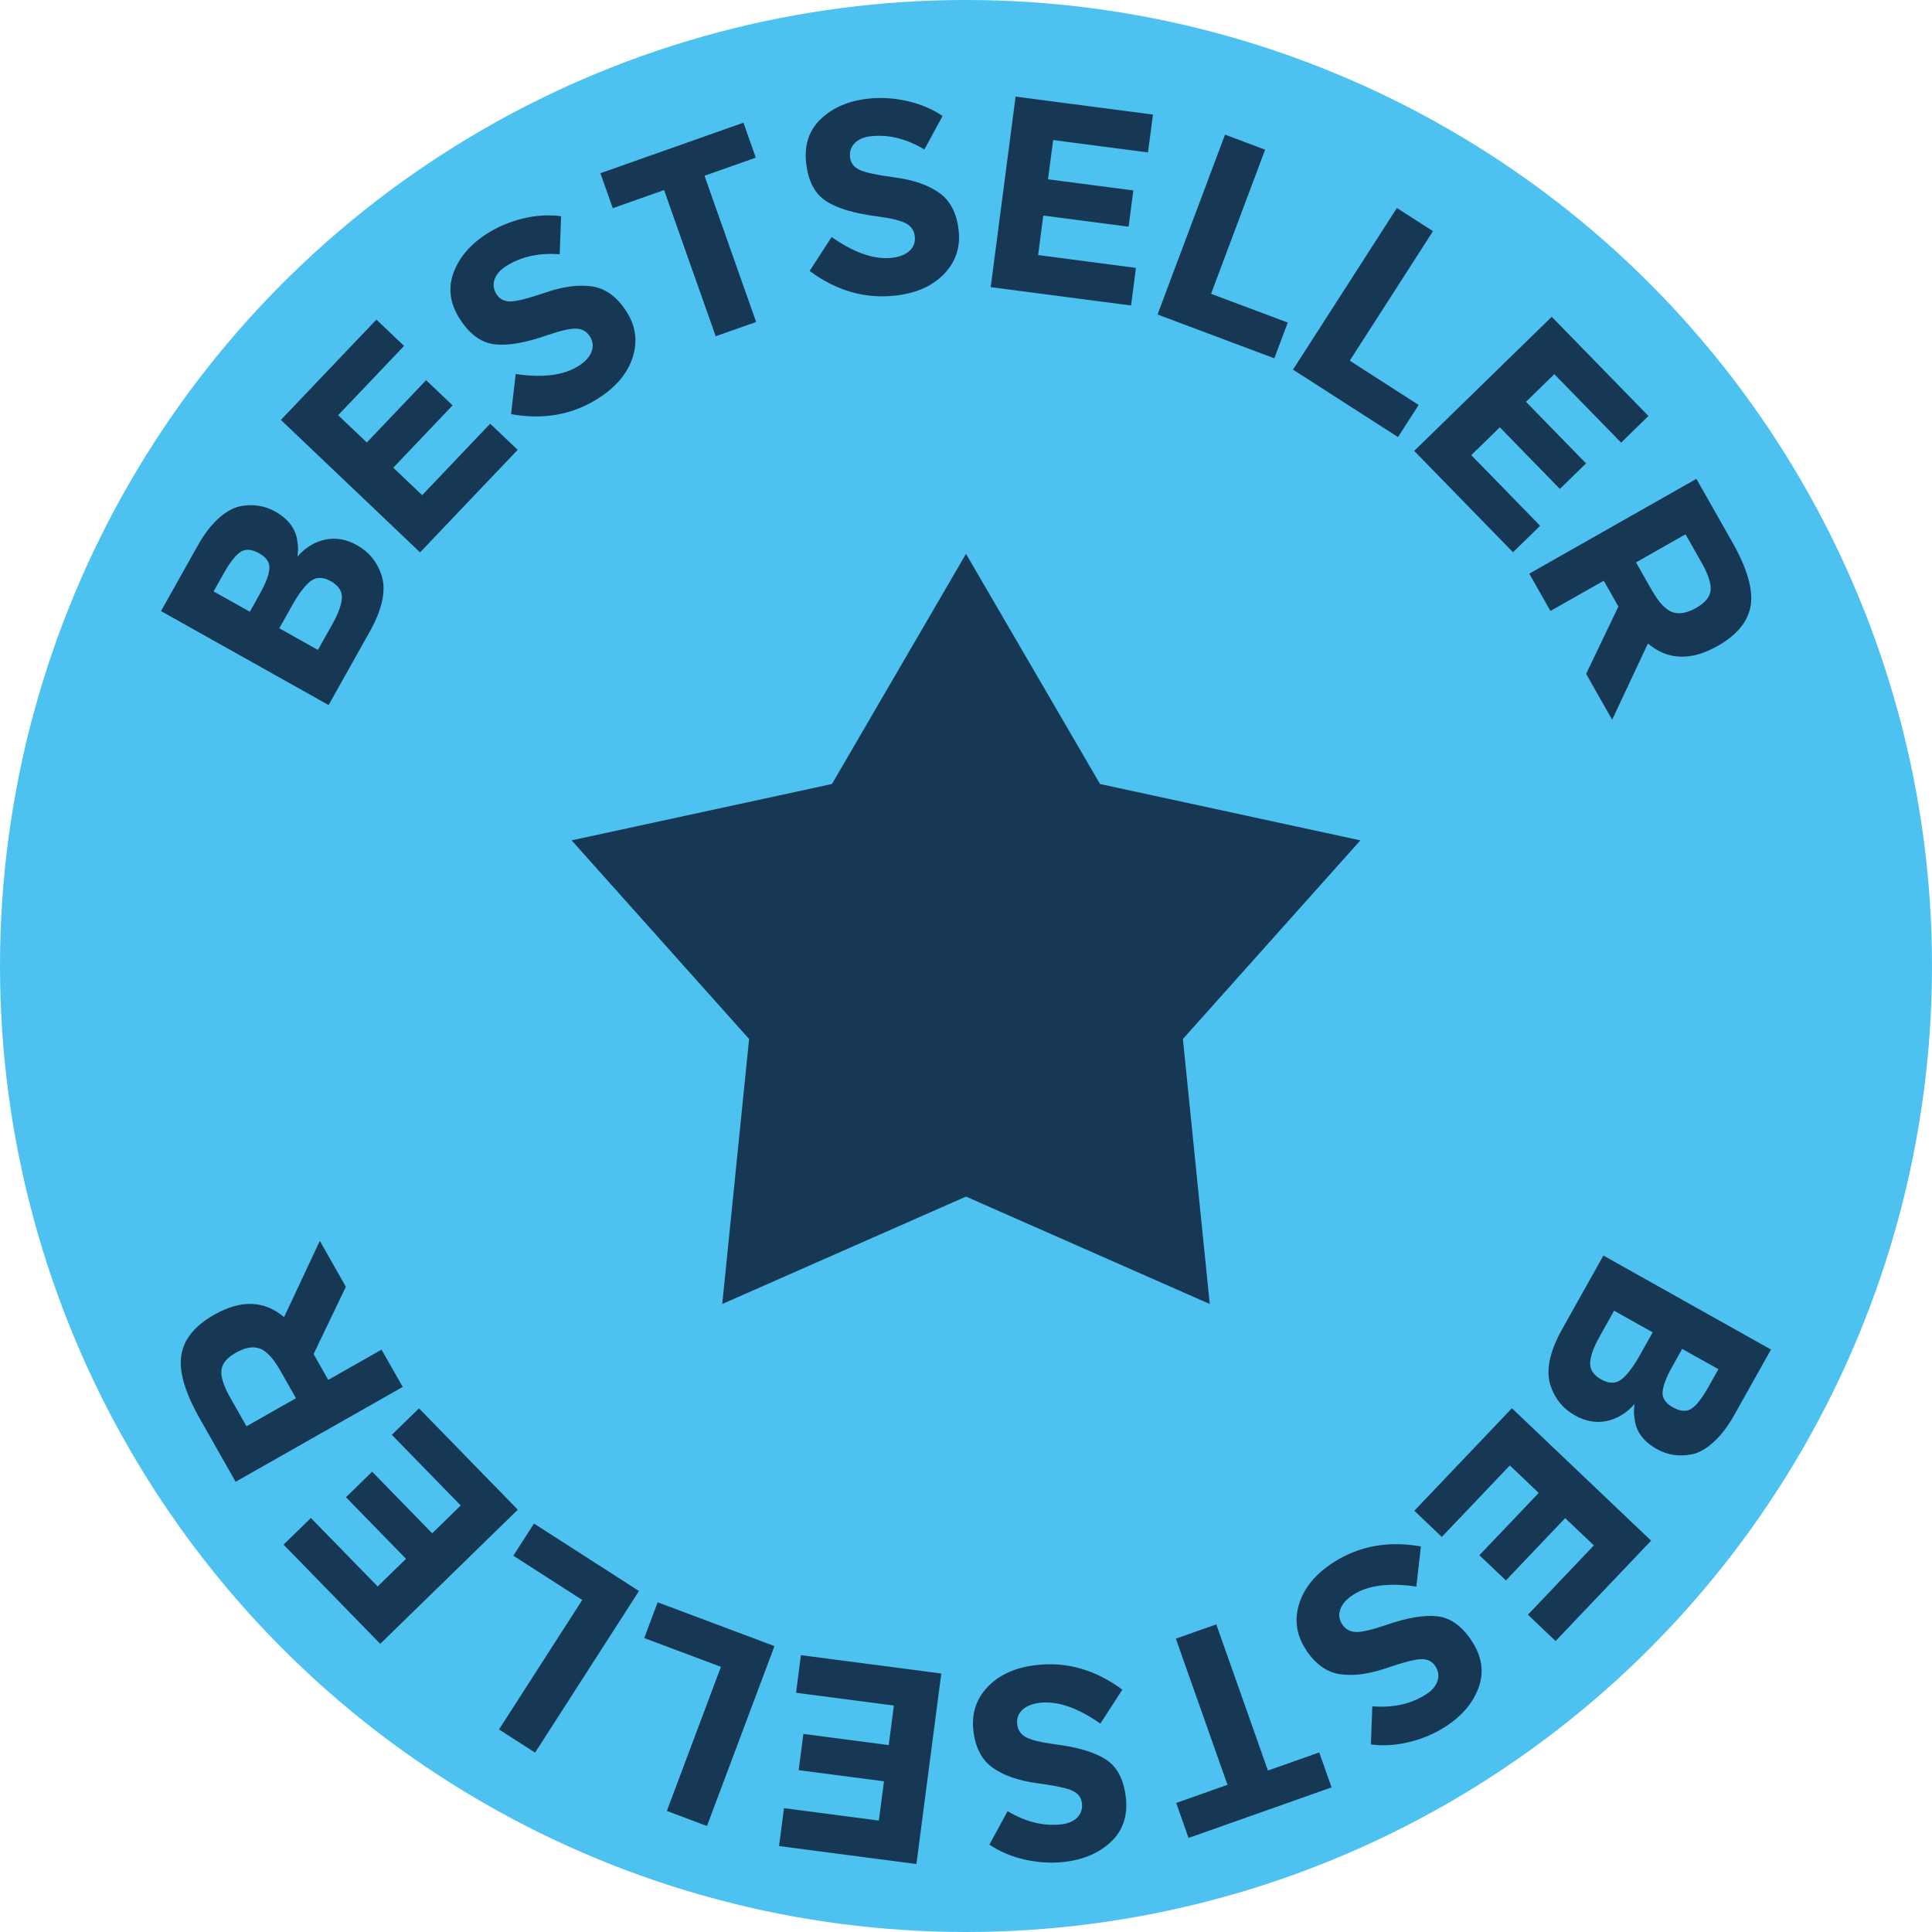
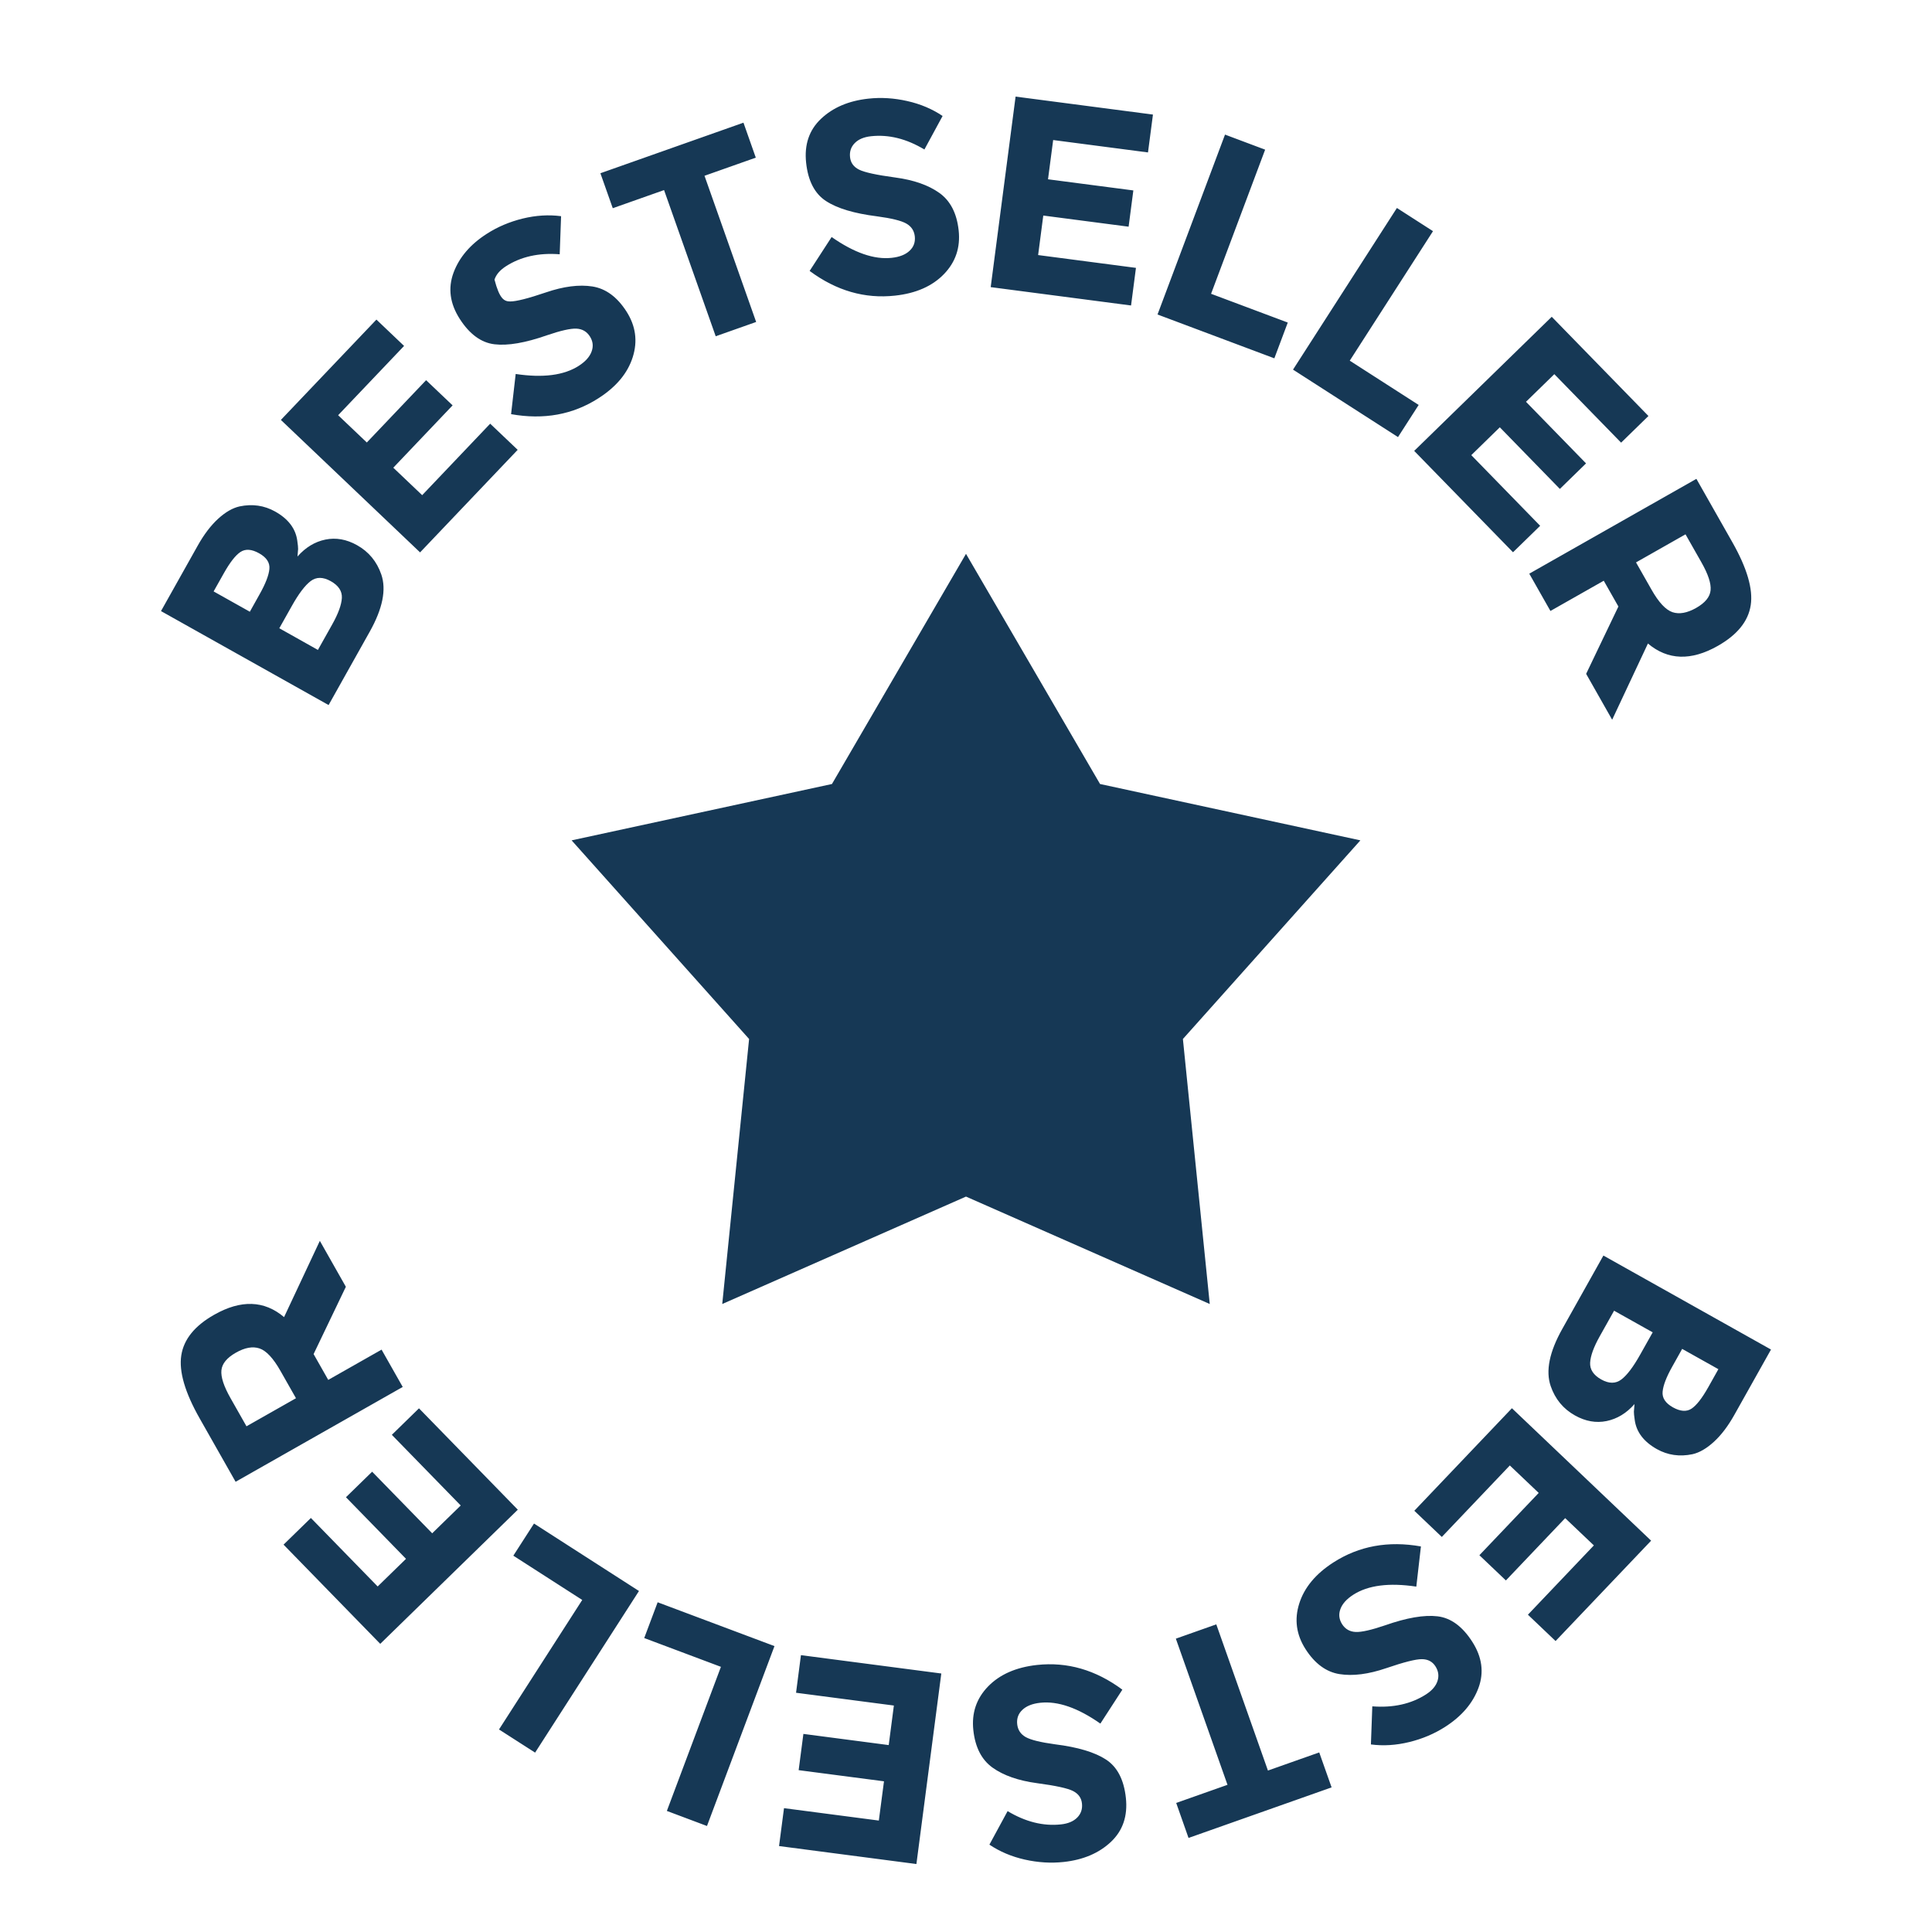
<svg xmlns="http://www.w3.org/2000/svg" width="60px" height="60px" viewBox="0 0 60 60" version="1.1">
  <title>Splat Copy</title>
  <desc>Created with Sketch.</desc>
  <g id="Desktop" stroke="none" stroke-width="1" fill="none" fill-rule="evenodd">
    <g id="Product-page" transform="translate(-557, -501)">
      <g id="Splat-/-Bestseller" transform="translate(557, 501)">
-         <circle id="Oval-2" fill="#4DC2F1" cx="30" cy="30" r="30" />
-         <path d="M37.57,40.497 L30,37.161 L22.43,40.497 L23.264,32.267 L17.752,26.098 L25.837,24.348 L30,17.2 L34.163,24.348 L42.248,26.098 L36.736,32.267 L37.57,40.497 Z M7.655,44.295 L7.162,43.426 C6.951,43.055 6.856,42.766 6.876,42.558 C6.895,42.351 7.045,42.168 7.325,42.009 C7.604,41.85 7.849,41.806 8.059,41.877 C8.269,41.947 8.487,42.18 8.711,42.576 L9.192,43.423 L7.655,44.295 Z M11.85,41.914 L10.194,42.854 L9.739,42.052 L10.741,39.962 L9.933,38.536 L8.822,40.904 C8.206,40.383 7.482,40.359 6.651,40.831 C6.047,41.173 5.707,41.594 5.63,42.092 C5.553,42.591 5.743,43.243 6.201,44.05 L7.317,46.018 L12.507,43.073 L11.85,41.914 Z M16.081,46.885 L11.809,51.051 L8.806,47.97 L9.655,47.142 L11.729,49.269 L12.609,48.411 L10.744,46.498 L11.557,45.705 L13.422,47.618 L14.308,46.754 L12.169,44.56 L13.012,43.737 L16.081,46.885 Z M16.584,47.315 L19.844,49.41 L16.618,54.429 L15.497,53.71 L18.082,49.688 L15.942,48.313 L16.584,47.315 Z M20.424,49.76 L24.052,51.121 L21.956,56.708 L20.71,56.24 L22.389,51.765 L20.007,50.871 L20.424,49.76 Z M24.874,51.402 L29.233,51.972 L28.46,57.889 L24.194,57.331 L24.348,56.154 L27.293,56.539 L27.453,55.32 L24.803,54.974 L24.95,53.848 L27.6,54.195 L27.76,52.967 L24.722,52.57 L24.874,51.402 Z M34.965,55.833 C35.026,56.396 34.871,56.852 34.5,57.202 C34.129,57.551 33.641,57.759 33.035,57.825 C32.639,57.868 32.236,57.843 31.825,57.751 C31.414,57.658 31.048,57.503 30.727,57.287 L31.292,56.246 C31.849,56.58 32.402,56.718 32.951,56.658 C33.172,56.634 33.34,56.562 33.456,56.444 C33.572,56.325 33.62,56.18 33.601,56.007 C33.583,55.835 33.49,55.706 33.323,55.621 C33.156,55.536 32.784,55.455 32.206,55.378 C31.628,55.3 31.168,55.14 30.827,54.897 C30.486,54.654 30.286,54.266 30.228,53.734 C30.17,53.202 30.323,52.749 30.685,52.375 C31.048,52.001 31.555,51.778 32.205,51.707 C33.145,51.605 34.028,51.86 34.856,52.474 L34.173,53.528 C33.472,53.037 32.851,52.822 32.307,52.881 C32.064,52.907 31.879,52.98 31.752,53.1 C31.624,53.22 31.571,53.369 31.59,53.547 C31.61,53.726 31.698,53.859 31.857,53.948 C32.016,54.036 32.318,54.11 32.766,54.171 C33.474,54.259 34.002,54.418 34.35,54.646 C34.699,54.874 34.904,55.27 34.965,55.833 Z M40.97,54.423 L41.354,55.509 L36.911,57.079 L36.528,55.992 L38.121,55.429 L36.517,50.89 L37.773,50.446 L39.377,54.986 L40.97,54.423 Z M45.722,50.985 C46.028,51.461 46.092,51.939 45.916,52.417 C45.739,52.896 45.395,53.299 44.882,53.628 C44.547,53.843 44.175,54.001 43.766,54.101 C43.357,54.201 42.96,54.226 42.575,54.175 L42.618,52.992 C43.265,53.042 43.822,52.919 44.286,52.621 C44.473,52.501 44.592,52.362 44.643,52.204 C44.694,52.046 44.672,51.895 44.579,51.749 C44.485,51.602 44.345,51.528 44.158,51.527 C43.971,51.525 43.601,51.618 43.049,51.807 C42.497,51.995 42.014,52.057 41.6,51.991 C41.187,51.925 40.835,51.667 40.546,51.217 C40.257,50.767 40.192,50.293 40.35,49.797 C40.508,49.3 40.862,48.874 41.413,48.521 C42.208,48.011 43.113,47.846 44.128,48.026 L43.985,49.274 C43.14,49.147 42.487,49.231 42.027,49.526 C41.821,49.659 41.688,49.806 41.628,49.97 C41.567,50.134 41.585,50.292 41.682,50.443 C41.779,50.593 41.918,50.673 42.099,50.682 C42.281,50.691 42.585,50.622 43.012,50.477 C43.686,50.24 44.229,50.147 44.643,50.196 C45.056,50.245 45.416,50.508 45.722,50.985 Z M46.954,43.734 L51.277,47.847 L48.31,50.964 L47.451,50.146 L49.499,47.994 L48.608,47.147 L46.767,49.082 L45.944,48.299 L47.786,46.364 L46.889,45.511 L44.777,47.731 L43.923,46.918 L46.954,43.734 Z M53.053,43.079 C52.86,43.422 52.687,43.644 52.532,43.747 C52.377,43.849 52.184,43.835 51.953,43.706 C51.722,43.576 51.615,43.414 51.634,43.219 C51.652,43.023 51.752,42.764 51.933,42.442 L52.241,41.891 L53.366,42.521 L53.053,43.079 Z M50.941,42.062 C50.725,42.449 50.528,42.709 50.352,42.842 C50.176,42.975 49.968,42.975 49.727,42.84 C49.487,42.705 49.372,42.531 49.383,42.319 C49.395,42.106 49.494,41.834 49.68,41.502 L50.127,40.705 L51.326,41.377 L50.941,42.062 Z M49.795,38.992 L48.518,41.271 C48.117,41.985 47.997,42.577 48.158,43.046 C48.297,43.45 48.548,43.754 48.91,43.957 C49.238,44.141 49.566,44.199 49.894,44.132 C50.222,44.064 50.511,43.889 50.761,43.605 C50.751,43.717 50.745,43.795 50.742,43.84 C50.741,43.884 50.749,43.97 50.768,44.099 C50.819,44.473 51.048,44.774 51.455,45.003 C51.793,45.192 52.161,45.245 52.56,45.162 C52.776,45.114 52.998,44.985 53.226,44.777 C53.454,44.569 53.667,44.288 53.864,43.936 L55,41.911 L49.795,38.992 Z M52.345,16.594 L52.838,17.462 C53.049,17.833 53.144,18.123 53.124,18.33 C53.105,18.538 52.955,18.721 52.675,18.88 C52.396,19.038 52.151,19.082 51.941,19.012 C51.731,18.941 51.513,18.708 51.289,18.312 L50.808,17.466 L52.345,16.594 Z M48.15,18.974 L49.806,18.035 L50.261,18.836 L49.259,20.927 L50.067,22.352 L51.178,19.985 C51.794,20.505 52.518,20.53 53.349,20.058 C53.953,19.715 54.293,19.295 54.37,18.796 C54.447,18.298 54.257,17.645 53.799,16.838 L52.683,14.871 L47.493,17.816 L48.15,18.974 Z M43.919,14.003 L48.191,9.838 L51.194,12.919 L50.345,13.747 L48.271,11.62 L47.391,12.478 L49.256,14.391 L48.443,15.184 L46.578,13.27 L45.692,14.135 L47.831,16.329 L46.988,17.151 L43.919,14.003 Z M43.416,13.574 L40.156,11.479 L43.382,6.459 L44.503,7.179 L41.918,11.201 L44.058,12.576 L43.416,13.574 Z M39.576,11.128 L35.948,9.767 L38.044,4.18 L39.29,4.648 L37.611,9.124 L39.993,10.017 L39.576,11.128 Z M35.126,9.487 L30.767,8.917 L31.54,3 L35.806,3.558 L35.652,4.734 L32.707,4.349 L32.547,5.568 L35.197,5.914 L35.05,7.04 L32.4,6.694 L32.24,7.921 L35.278,8.319 L35.126,9.487 Z M25.035,5.056 C24.974,4.493 25.129,4.036 25.5,3.687 C25.871,3.337 26.359,3.13 26.965,3.064 C27.361,3.02 27.764,3.045 28.175,3.138 C28.586,3.23 28.952,3.385 29.273,3.602 L28.708,4.643 C28.151,4.308 27.598,4.171 27.049,4.231 C26.829,4.255 26.66,4.326 26.544,4.445 C26.428,4.563 26.38,4.709 26.399,4.881 C26.417,5.054 26.51,5.183 26.677,5.267 C26.844,5.352 27.216,5.433 27.794,5.511 C28.372,5.588 28.832,5.748 29.173,5.992 C29.514,6.235 29.714,6.622 29.772,7.154 C29.83,7.686 29.677,8.139 29.315,8.513 C28.952,8.888 28.445,9.111 27.795,9.181 C26.855,9.284 25.972,9.028 25.144,8.414 L25.827,7.361 C26.528,7.851 27.149,8.067 27.693,8.007 C27.936,7.981 28.121,7.908 28.248,7.788 C28.376,7.669 28.429,7.519 28.41,7.341 C28.39,7.163 28.302,7.03 28.143,6.941 C27.985,6.852 27.682,6.778 27.234,6.718 C26.526,6.629 25.998,6.471 25.65,6.242 C25.301,6.014 25.096,5.619 25.035,5.056 Z M19.03,6.466 L18.646,5.38 L23.089,3.81 L23.472,4.896 L21.879,5.459 L23.483,9.999 L22.227,10.443 L20.623,5.903 L19.03,6.466 Z M14.278,9.904 C13.972,9.427 13.908,8.95 14.084,8.471 C14.261,7.993 14.605,7.589 15.118,7.261 C15.453,7.045 15.825,6.888 16.234,6.787 C16.643,6.688 17.04,6.663 17.425,6.714 L17.382,7.897 C16.735,7.846 16.178,7.97 15.714,8.268 C15.527,8.388 15.408,8.526 15.357,8.684 C15.306,8.842 15.328,8.994 15.421,9.14 C15.515,9.286 15.655,9.36 15.842,9.362 C16.029,9.363 16.399,9.27 16.951,9.082 C17.503,8.893 17.986,8.832 18.4,8.897 C18.813,8.963 19.165,9.221 19.454,9.671 C19.743,10.122 19.808,10.595 19.65,11.092 C19.493,11.589 19.138,12.014 18.587,12.367 C17.792,12.878 16.887,13.043 15.872,12.862 L16.015,11.614 C16.86,11.741 17.513,11.657 17.973,11.362 C18.179,11.23 18.312,11.082 18.372,10.918 C18.433,10.754 18.415,10.597 18.318,10.446 C18.221,10.295 18.082,10.215 17.901,10.206 C17.719,10.198 17.415,10.266 16.988,10.412 C16.314,10.648 15.771,10.742 15.357,10.692 C14.944,10.643 14.584,10.38 14.278,9.904 Z M13.046,17.155 L8.723,13.041 L11.69,9.925 L12.549,10.743 L10.501,12.895 L11.392,13.742 L13.233,11.807 L14.056,12.589 L12.214,14.525 L13.111,15.378 L15.223,13.158 L16.077,13.97 L13.046,17.155 Z M8.674,19.511 L9.059,18.826 C9.275,18.439 9.472,18.179 9.648,18.046 C9.824,17.913 10.032,17.914 10.273,18.049 C10.513,18.184 10.628,18.358 10.617,18.57 C10.605,18.782 10.506,19.054 10.32,19.387 L9.873,20.184 L8.674,19.511 Z M8.366,17.67 C8.348,17.865 8.248,18.124 8.067,18.447 L7.759,18.998 L6.634,18.367 L6.948,17.809 C7.14,17.467 7.313,17.244 7.468,17.142 C7.623,17.04 7.816,17.053 8.047,17.183 C8.278,17.312 8.385,17.475 8.366,17.67 Z M11.482,19.618 C11.883,18.903 12.003,18.311 11.842,17.842 C11.703,17.438 11.452,17.135 11.09,16.932 C10.762,16.748 10.434,16.69 10.106,16.757 C9.778,16.824 9.489,17 9.239,17.283 C9.249,17.172 9.255,17.094 9.258,17.049 C9.259,17.005 9.251,16.918 9.232,16.79 C9.181,16.416 8.952,16.114 8.545,15.886 C8.207,15.697 7.839,15.643 7.44,15.727 C7.224,15.775 7.002,15.903 6.774,16.111 C6.546,16.32 6.333,16.6 6.136,16.953 L5,18.978 L10.205,21.896 L11.482,19.618 Z" id="Fill-1" fill="#163855" />
+         <path d="M37.57,40.497 L30,37.161 L22.43,40.497 L23.264,32.267 L17.752,26.098 L25.837,24.348 L30,17.2 L34.163,24.348 L42.248,26.098 L36.736,32.267 L37.57,40.497 Z M7.655,44.295 L7.162,43.426 C6.951,43.055 6.856,42.766 6.876,42.558 C6.895,42.351 7.045,42.168 7.325,42.009 C7.604,41.85 7.849,41.806 8.059,41.877 C8.269,41.947 8.487,42.18 8.711,42.576 L9.192,43.423 L7.655,44.295 Z M11.85,41.914 L10.194,42.854 L9.739,42.052 L10.741,39.962 L9.933,38.536 L8.822,40.904 C8.206,40.383 7.482,40.359 6.651,40.831 C6.047,41.173 5.707,41.594 5.63,42.092 C5.553,42.591 5.743,43.243 6.201,44.05 L7.317,46.018 L12.507,43.073 L11.85,41.914 Z M16.081,46.885 L11.809,51.051 L8.806,47.97 L9.655,47.142 L11.729,49.269 L12.609,48.411 L10.744,46.498 L11.557,45.705 L13.422,47.618 L14.308,46.754 L12.169,44.56 L13.012,43.737 L16.081,46.885 Z M16.584,47.315 L19.844,49.41 L16.618,54.429 L15.497,53.71 L18.082,49.688 L15.942,48.313 L16.584,47.315 Z M20.424,49.76 L24.052,51.121 L21.956,56.708 L20.71,56.24 L22.389,51.765 L20.007,50.871 L20.424,49.76 Z M24.874,51.402 L29.233,51.972 L28.46,57.889 L24.194,57.331 L24.348,56.154 L27.293,56.539 L27.453,55.32 L24.803,54.974 L24.95,53.848 L27.6,54.195 L27.76,52.967 L24.722,52.57 L24.874,51.402 Z M34.965,55.833 C35.026,56.396 34.871,56.852 34.5,57.202 C34.129,57.551 33.641,57.759 33.035,57.825 C32.639,57.868 32.236,57.843 31.825,57.751 C31.414,57.658 31.048,57.503 30.727,57.287 L31.292,56.246 C31.849,56.58 32.402,56.718 32.951,56.658 C33.172,56.634 33.34,56.562 33.456,56.444 C33.572,56.325 33.62,56.18 33.601,56.007 C33.583,55.835 33.49,55.706 33.323,55.621 C33.156,55.536 32.784,55.455 32.206,55.378 C31.628,55.3 31.168,55.14 30.827,54.897 C30.486,54.654 30.286,54.266 30.228,53.734 C30.17,53.202 30.323,52.749 30.685,52.375 C31.048,52.001 31.555,51.778 32.205,51.707 C33.145,51.605 34.028,51.86 34.856,52.474 L34.173,53.528 C33.472,53.037 32.851,52.822 32.307,52.881 C32.064,52.907 31.879,52.98 31.752,53.1 C31.624,53.22 31.571,53.369 31.59,53.547 C31.61,53.726 31.698,53.859 31.857,53.948 C32.016,54.036 32.318,54.11 32.766,54.171 C33.474,54.259 34.002,54.418 34.35,54.646 C34.699,54.874 34.904,55.27 34.965,55.833 Z M40.97,54.423 L41.354,55.509 L36.911,57.079 L36.528,55.992 L38.121,55.429 L36.517,50.89 L37.773,50.446 L39.377,54.986 L40.97,54.423 Z M45.722,50.985 C46.028,51.461 46.092,51.939 45.916,52.417 C45.739,52.896 45.395,53.299 44.882,53.628 C44.547,53.843 44.175,54.001 43.766,54.101 C43.357,54.201 42.96,54.226 42.575,54.175 L42.618,52.992 C43.265,53.042 43.822,52.919 44.286,52.621 C44.473,52.501 44.592,52.362 44.643,52.204 C44.694,52.046 44.672,51.895 44.579,51.749 C44.485,51.602 44.345,51.528 44.158,51.527 C43.971,51.525 43.601,51.618 43.049,51.807 C42.497,51.995 42.014,52.057 41.6,51.991 C41.187,51.925 40.835,51.667 40.546,51.217 C40.257,50.767 40.192,50.293 40.35,49.797 C40.508,49.3 40.862,48.874 41.413,48.521 C42.208,48.011 43.113,47.846 44.128,48.026 L43.985,49.274 C43.14,49.147 42.487,49.231 42.027,49.526 C41.821,49.659 41.688,49.806 41.628,49.97 C41.567,50.134 41.585,50.292 41.682,50.443 C41.779,50.593 41.918,50.673 42.099,50.682 C42.281,50.691 42.585,50.622 43.012,50.477 C43.686,50.24 44.229,50.147 44.643,50.196 C45.056,50.245 45.416,50.508 45.722,50.985 Z M46.954,43.734 L51.277,47.847 L48.31,50.964 L47.451,50.146 L49.499,47.994 L48.608,47.147 L46.767,49.082 L45.944,48.299 L47.786,46.364 L46.889,45.511 L44.777,47.731 L43.923,46.918 L46.954,43.734 Z M53.053,43.079 C52.86,43.422 52.687,43.644 52.532,43.747 C52.377,43.849 52.184,43.835 51.953,43.706 C51.722,43.576 51.615,43.414 51.634,43.219 C51.652,43.023 51.752,42.764 51.933,42.442 L52.241,41.891 L53.366,42.521 L53.053,43.079 Z M50.941,42.062 C50.725,42.449 50.528,42.709 50.352,42.842 C50.176,42.975 49.968,42.975 49.727,42.84 C49.487,42.705 49.372,42.531 49.383,42.319 C49.395,42.106 49.494,41.834 49.68,41.502 L50.127,40.705 L51.326,41.377 L50.941,42.062 Z M49.795,38.992 L48.518,41.271 C48.117,41.985 47.997,42.577 48.158,43.046 C48.297,43.45 48.548,43.754 48.91,43.957 C49.238,44.141 49.566,44.199 49.894,44.132 C50.222,44.064 50.511,43.889 50.761,43.605 C50.751,43.717 50.745,43.795 50.742,43.84 C50.741,43.884 50.749,43.97 50.768,44.099 C50.819,44.473 51.048,44.774 51.455,45.003 C51.793,45.192 52.161,45.245 52.56,45.162 C52.776,45.114 52.998,44.985 53.226,44.777 C53.454,44.569 53.667,44.288 53.864,43.936 L55,41.911 L49.795,38.992 Z M52.345,16.594 L52.838,17.462 C53.049,17.833 53.144,18.123 53.124,18.33 C53.105,18.538 52.955,18.721 52.675,18.88 C52.396,19.038 52.151,19.082 51.941,19.012 C51.731,18.941 51.513,18.708 51.289,18.312 L50.808,17.466 L52.345,16.594 Z M48.15,18.974 L49.806,18.035 L50.261,18.836 L49.259,20.927 L50.067,22.352 L51.178,19.985 C51.794,20.505 52.518,20.53 53.349,20.058 C53.953,19.715 54.293,19.295 54.37,18.796 C54.447,18.298 54.257,17.645 53.799,16.838 L52.683,14.871 L47.493,17.816 L48.15,18.974 Z M43.919,14.003 L48.191,9.838 L51.194,12.919 L50.345,13.747 L48.271,11.62 L47.391,12.478 L49.256,14.391 L48.443,15.184 L46.578,13.27 L45.692,14.135 L47.831,16.329 L46.988,17.151 L43.919,14.003 Z M43.416,13.574 L40.156,11.479 L43.382,6.459 L44.503,7.179 L41.918,11.201 L44.058,12.576 L43.416,13.574 Z M39.576,11.128 L35.948,9.767 L38.044,4.18 L39.29,4.648 L37.611,9.124 L39.993,10.017 L39.576,11.128 Z M35.126,9.487 L30.767,8.917 L31.54,3 L35.806,3.558 L35.652,4.734 L32.707,4.349 L32.547,5.568 L35.197,5.914 L35.05,7.04 L32.4,6.694 L32.24,7.921 L35.278,8.319 L35.126,9.487 Z M25.035,5.056 C24.974,4.493 25.129,4.036 25.5,3.687 C25.871,3.337 26.359,3.13 26.965,3.064 C27.361,3.02 27.764,3.045 28.175,3.138 C28.586,3.23 28.952,3.385 29.273,3.602 L28.708,4.643 C28.151,4.308 27.598,4.171 27.049,4.231 C26.829,4.255 26.66,4.326 26.544,4.445 C26.428,4.563 26.38,4.709 26.399,4.881 C26.417,5.054 26.51,5.183 26.677,5.267 C26.844,5.352 27.216,5.433 27.794,5.511 C28.372,5.588 28.832,5.748 29.173,5.992 C29.514,6.235 29.714,6.622 29.772,7.154 C29.83,7.686 29.677,8.139 29.315,8.513 C28.952,8.888 28.445,9.111 27.795,9.181 C26.855,9.284 25.972,9.028 25.144,8.414 L25.827,7.361 C26.528,7.851 27.149,8.067 27.693,8.007 C27.936,7.981 28.121,7.908 28.248,7.788 C28.376,7.669 28.429,7.519 28.41,7.341 C28.39,7.163 28.302,7.03 28.143,6.941 C27.985,6.852 27.682,6.778 27.234,6.718 C26.526,6.629 25.998,6.471 25.65,6.242 C25.301,6.014 25.096,5.619 25.035,5.056 Z M19.03,6.466 L18.646,5.38 L23.089,3.81 L23.472,4.896 L21.879,5.459 L23.483,9.999 L22.227,10.443 L20.623,5.903 L19.03,6.466 Z M14.278,9.904 C13.972,9.427 13.908,8.95 14.084,8.471 C14.261,7.993 14.605,7.589 15.118,7.261 C15.453,7.045 15.825,6.888 16.234,6.787 C16.643,6.688 17.04,6.663 17.425,6.714 L17.382,7.897 C16.735,7.846 16.178,7.97 15.714,8.268 C15.527,8.388 15.408,8.526 15.357,8.684 C15.515,9.286 15.655,9.36 15.842,9.362 C16.029,9.363 16.399,9.27 16.951,9.082 C17.503,8.893 17.986,8.832 18.4,8.897 C18.813,8.963 19.165,9.221 19.454,9.671 C19.743,10.122 19.808,10.595 19.65,11.092 C19.493,11.589 19.138,12.014 18.587,12.367 C17.792,12.878 16.887,13.043 15.872,12.862 L16.015,11.614 C16.86,11.741 17.513,11.657 17.973,11.362 C18.179,11.23 18.312,11.082 18.372,10.918 C18.433,10.754 18.415,10.597 18.318,10.446 C18.221,10.295 18.082,10.215 17.901,10.206 C17.719,10.198 17.415,10.266 16.988,10.412 C16.314,10.648 15.771,10.742 15.357,10.692 C14.944,10.643 14.584,10.38 14.278,9.904 Z M13.046,17.155 L8.723,13.041 L11.69,9.925 L12.549,10.743 L10.501,12.895 L11.392,13.742 L13.233,11.807 L14.056,12.589 L12.214,14.525 L13.111,15.378 L15.223,13.158 L16.077,13.97 L13.046,17.155 Z M8.674,19.511 L9.059,18.826 C9.275,18.439 9.472,18.179 9.648,18.046 C9.824,17.913 10.032,17.914 10.273,18.049 C10.513,18.184 10.628,18.358 10.617,18.57 C10.605,18.782 10.506,19.054 10.32,19.387 L9.873,20.184 L8.674,19.511 Z M8.366,17.67 C8.348,17.865 8.248,18.124 8.067,18.447 L7.759,18.998 L6.634,18.367 L6.948,17.809 C7.14,17.467 7.313,17.244 7.468,17.142 C7.623,17.04 7.816,17.053 8.047,17.183 C8.278,17.312 8.385,17.475 8.366,17.67 Z M11.482,19.618 C11.883,18.903 12.003,18.311 11.842,17.842 C11.703,17.438 11.452,17.135 11.09,16.932 C10.762,16.748 10.434,16.69 10.106,16.757 C9.778,16.824 9.489,17 9.239,17.283 C9.249,17.172 9.255,17.094 9.258,17.049 C9.259,17.005 9.251,16.918 9.232,16.79 C9.181,16.416 8.952,16.114 8.545,15.886 C8.207,15.697 7.839,15.643 7.44,15.727 C7.224,15.775 7.002,15.903 6.774,16.111 C6.546,16.32 6.333,16.6 6.136,16.953 L5,18.978 L10.205,21.896 L11.482,19.618 Z" id="Fill-1" fill="#163855" />
      </g>
    </g>
  </g>
</svg>